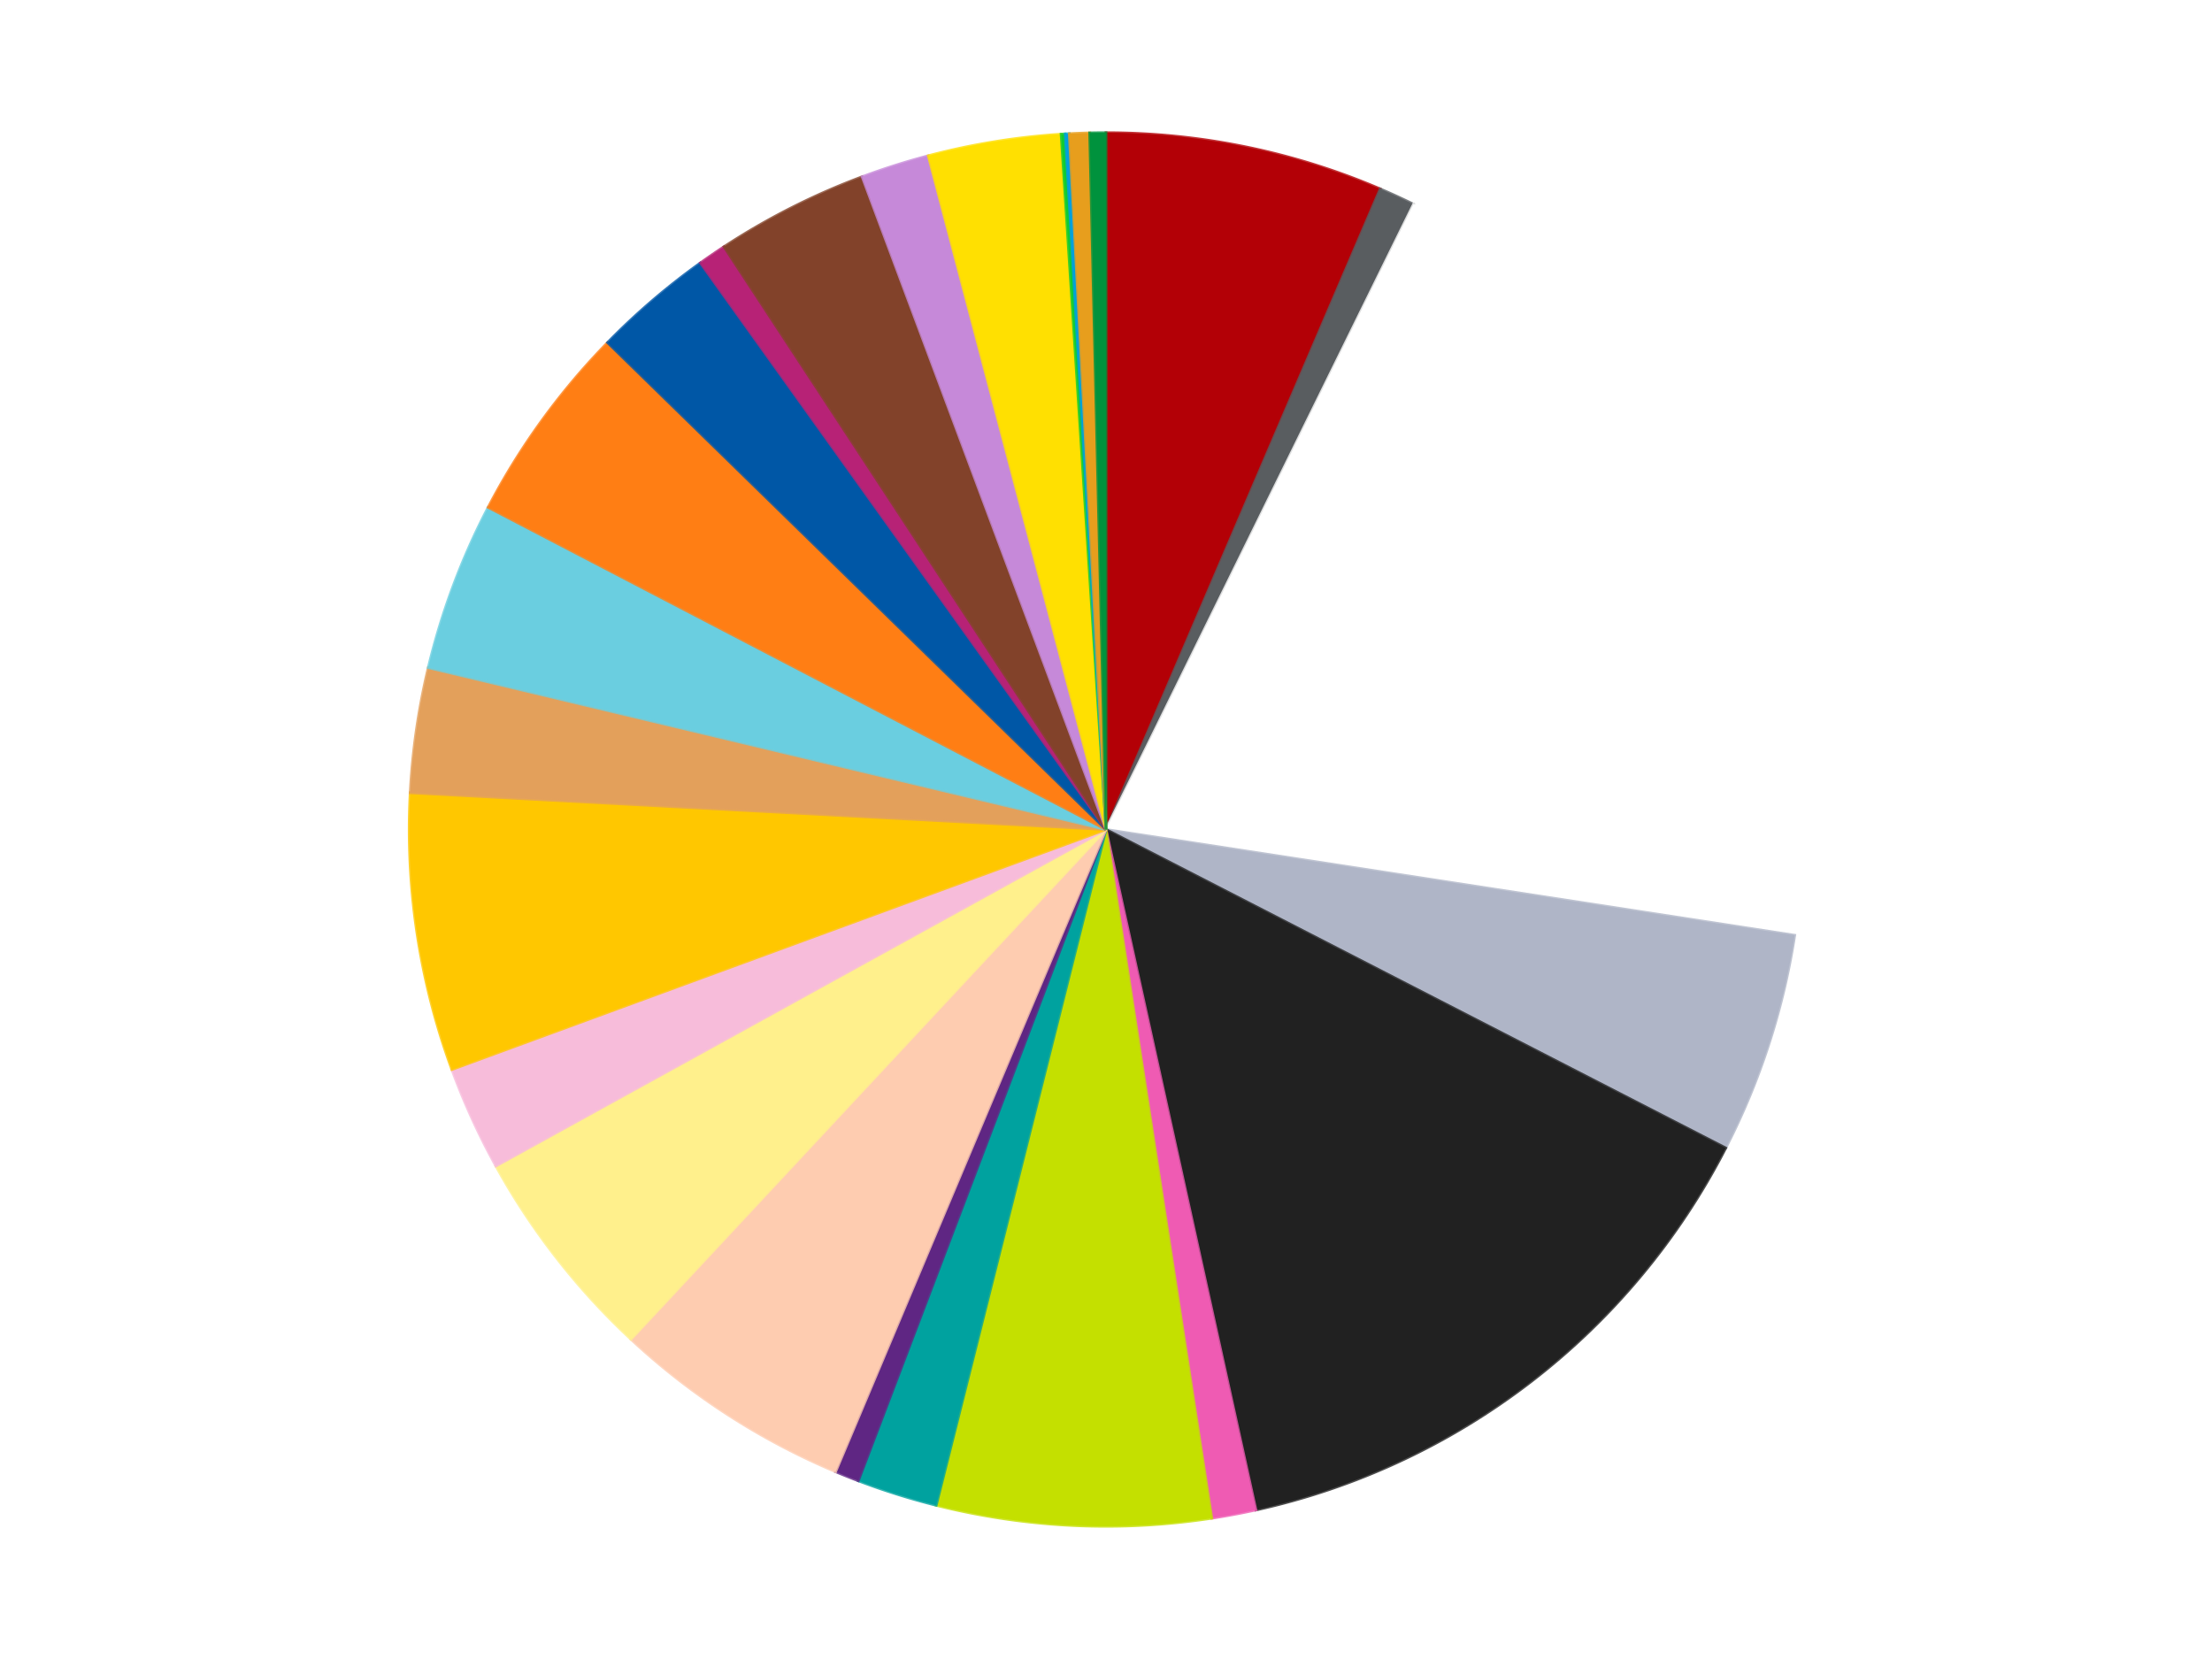
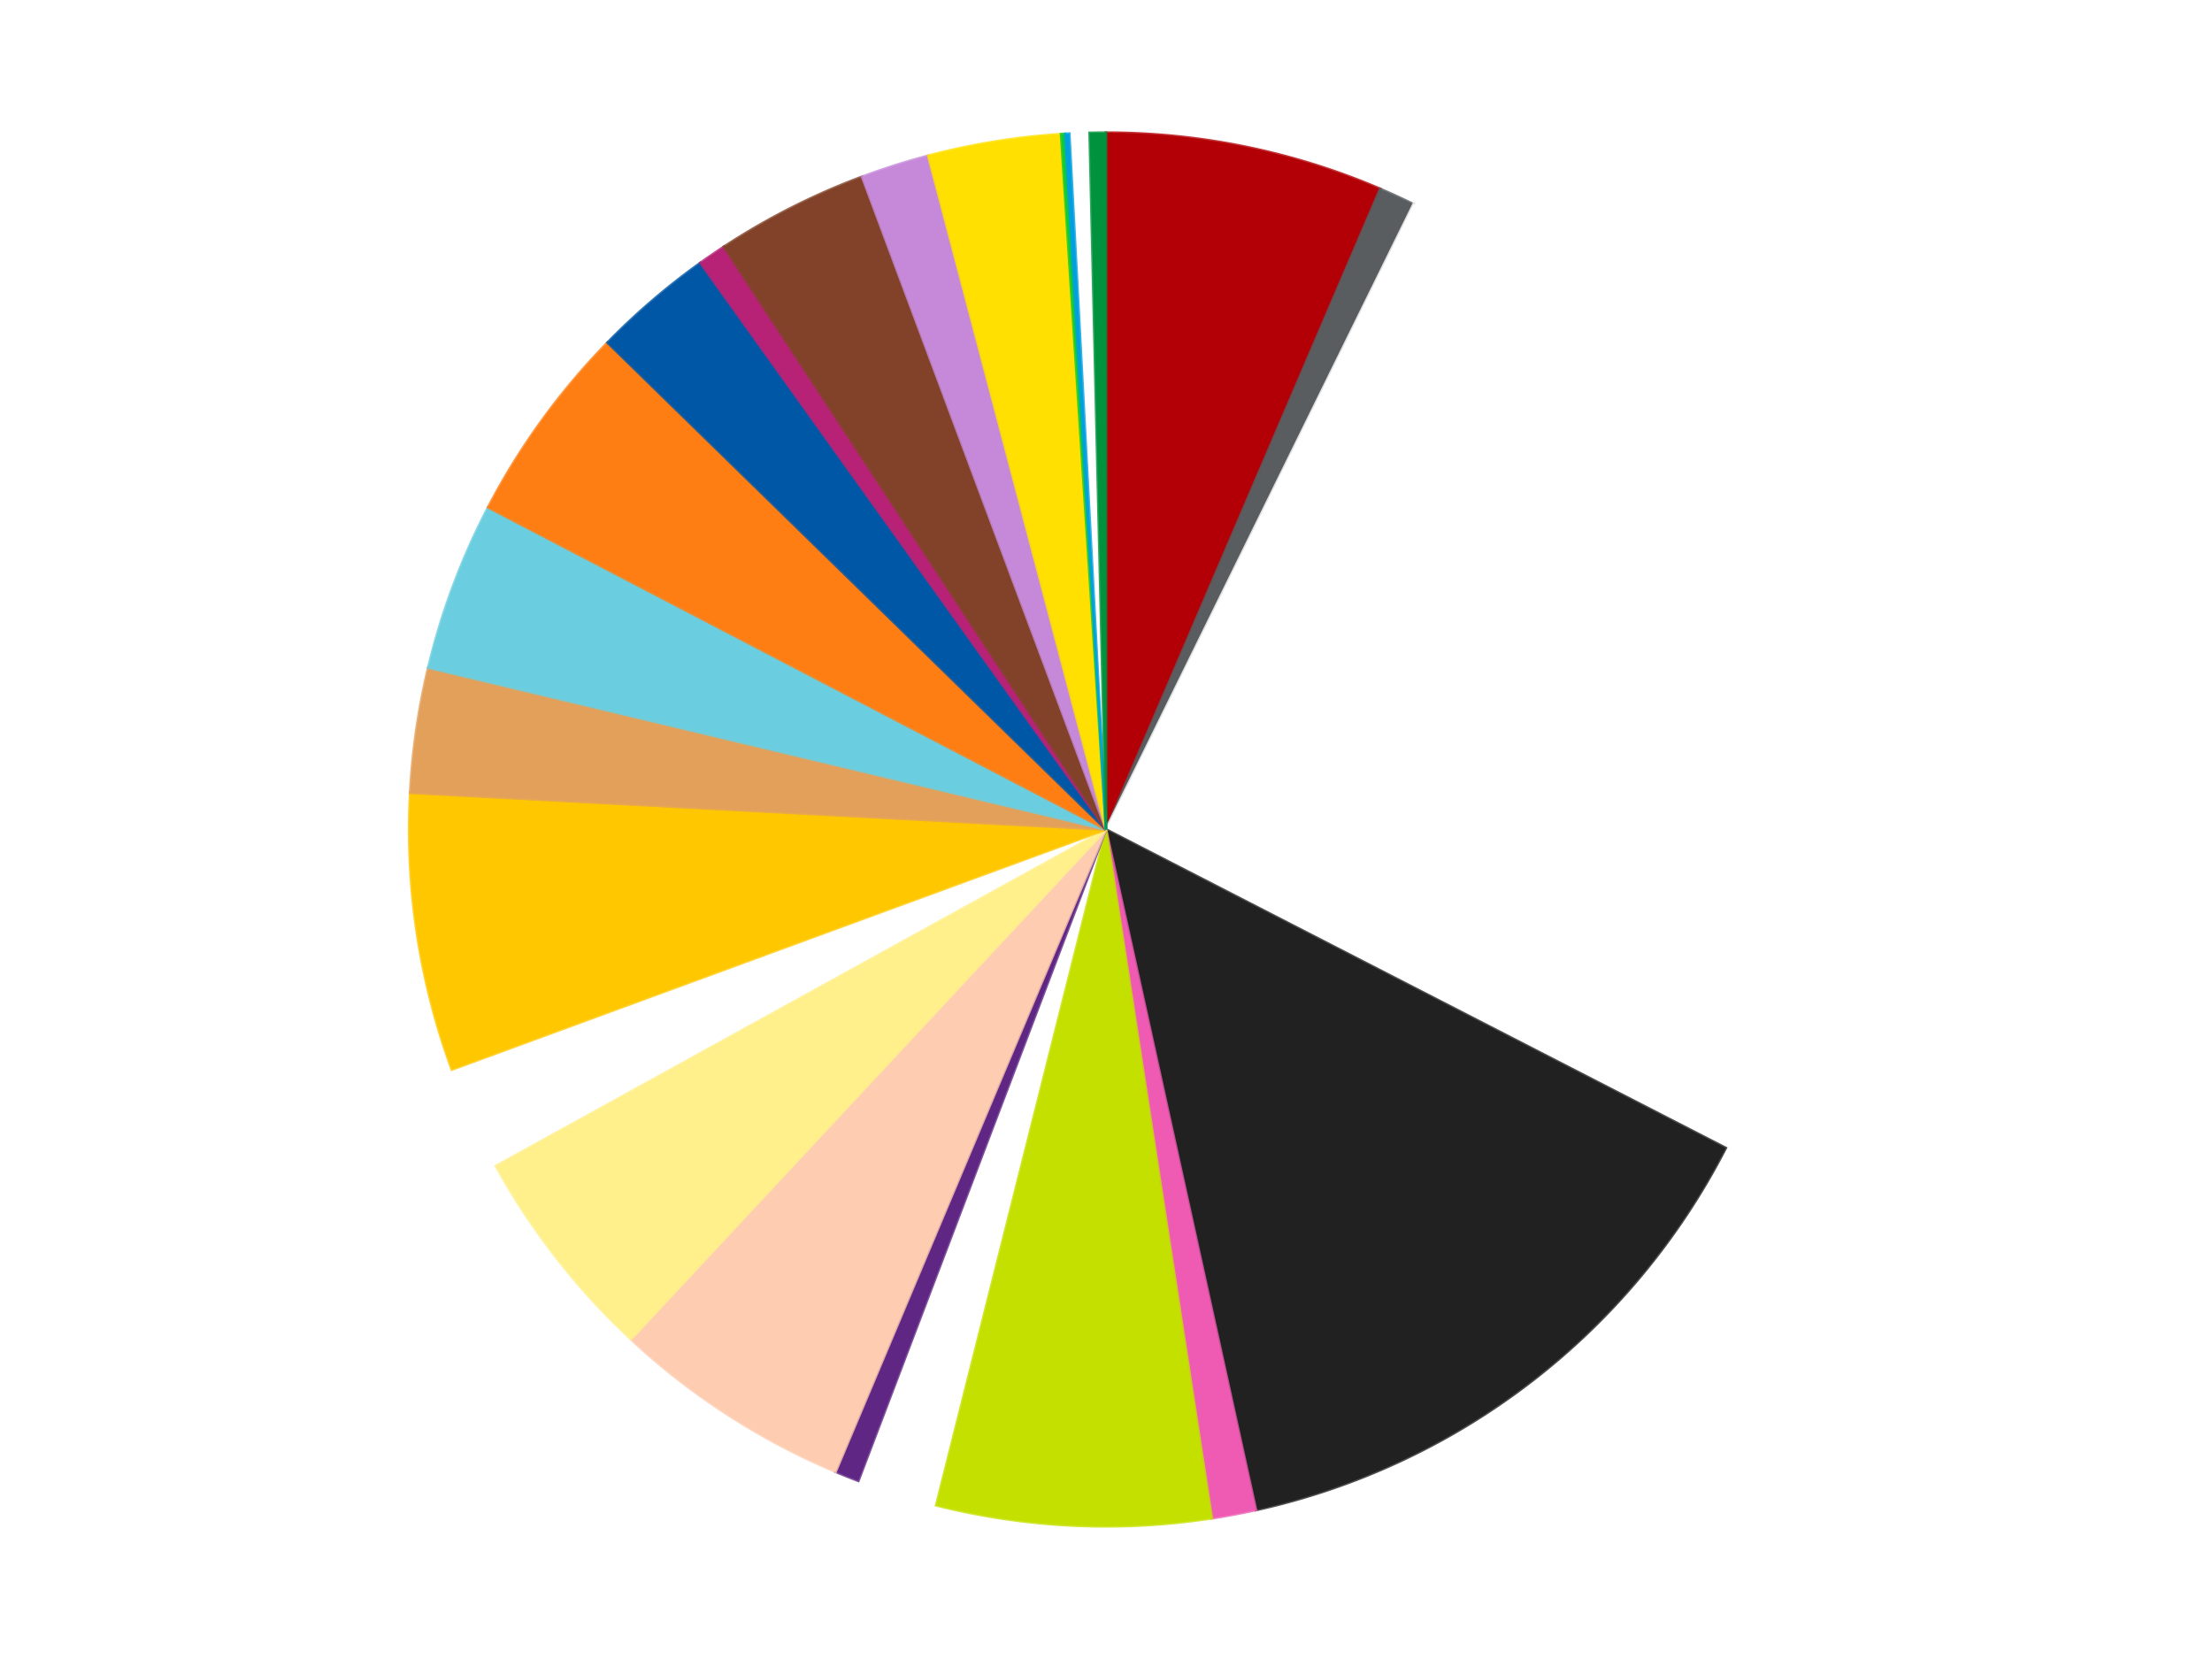
<svg xmlns="http://www.w3.org/2000/svg" xmlns:xlink="http://www.w3.org/1999/xlink" id="chart-585de662-abd2-41cb-8341-162dd80b7326" class="pygal-chart" viewBox="0 0 800 600">
  <defs>
    <style type="text/css">#chart-585de662-abd2-41cb-8341-162dd80b7326{-webkit-user-select:none;-webkit-font-smoothing:antialiased;font-family:Consolas,"Liberation Mono",Menlo,Courier,monospace}#chart-585de662-abd2-41cb-8341-162dd80b7326 .title{font-family:Consolas,"Liberation Mono",Menlo,Courier,monospace;font-size:16px}#chart-585de662-abd2-41cb-8341-162dd80b7326 .legends .legend text{font-family:Consolas,"Liberation Mono",Menlo,Courier,monospace;font-size:14px}#chart-585de662-abd2-41cb-8341-162dd80b7326 .axis text{font-family:Consolas,"Liberation Mono",Menlo,Courier,monospace;font-size:10px}#chart-585de662-abd2-41cb-8341-162dd80b7326 .axis text.major{font-family:Consolas,"Liberation Mono",Menlo,Courier,monospace;font-size:10px}#chart-585de662-abd2-41cb-8341-162dd80b7326 .text-overlay text.value{font-family:Consolas,"Liberation Mono",Menlo,Courier,monospace;font-size:16px}#chart-585de662-abd2-41cb-8341-162dd80b7326 .text-overlay text.label{font-family:Consolas,"Liberation Mono",Menlo,Courier,monospace;font-size:10px}#chart-585de662-abd2-41cb-8341-162dd80b7326 .tooltip{font-family:Consolas,"Liberation Mono",Menlo,Courier,monospace;font-size:14px}#chart-585de662-abd2-41cb-8341-162dd80b7326 text.no_data{font-family:Consolas,"Liberation Mono",Menlo,Courier,monospace;font-size:64px}
#chart-585de662-abd2-41cb-8341-162dd80b7326{background-color:transparent}#chart-585de662-abd2-41cb-8341-162dd80b7326 path,#chart-585de662-abd2-41cb-8341-162dd80b7326 line,#chart-585de662-abd2-41cb-8341-162dd80b7326 rect,#chart-585de662-abd2-41cb-8341-162dd80b7326 circle{-webkit-transition:150ms;-moz-transition:150ms;transition:150ms}#chart-585de662-abd2-41cb-8341-162dd80b7326 .graph &gt; .background{fill:transparent}#chart-585de662-abd2-41cb-8341-162dd80b7326 .plot &gt; .background{fill:transparent}#chart-585de662-abd2-41cb-8341-162dd80b7326 .graph{fill:rgba(0,0,0,.87)}#chart-585de662-abd2-41cb-8341-162dd80b7326 text.no_data{fill:rgba(0,0,0,1)}#chart-585de662-abd2-41cb-8341-162dd80b7326 .title{fill:rgba(0,0,0,1)}#chart-585de662-abd2-41cb-8341-162dd80b7326 .legends .legend text{fill:rgba(0,0,0,.87)}#chart-585de662-abd2-41cb-8341-162dd80b7326 .legends .legend:hover text{fill:rgba(0,0,0,1)}#chart-585de662-abd2-41cb-8341-162dd80b7326 .axis .line{stroke:rgba(0,0,0,1)}#chart-585de662-abd2-41cb-8341-162dd80b7326 .axis .guide.line{stroke:rgba(0,0,0,.54)}#chart-585de662-abd2-41cb-8341-162dd80b7326 .axis .major.line{stroke:rgba(0,0,0,.87)}#chart-585de662-abd2-41cb-8341-162dd80b7326 .axis text.major{fill:rgba(0,0,0,1)}#chart-585de662-abd2-41cb-8341-162dd80b7326 .axis.y .guides:hover .guide.line,#chart-585de662-abd2-41cb-8341-162dd80b7326 .line-graph .axis.x .guides:hover .guide.line,#chart-585de662-abd2-41cb-8341-162dd80b7326 .stackedline-graph .axis.x .guides:hover .guide.line,#chart-585de662-abd2-41cb-8341-162dd80b7326 .xy-graph .axis.x .guides:hover .guide.line{stroke:rgba(0,0,0,1)}#chart-585de662-abd2-41cb-8341-162dd80b7326 .axis .guides:hover text{fill:rgba(0,0,0,1)}#chart-585de662-abd2-41cb-8341-162dd80b7326 .reactive{fill-opacity:1.0;stroke-opacity:.8;stroke-width:1}#chart-585de662-abd2-41cb-8341-162dd80b7326 .ci{stroke:rgba(0,0,0,.87)}#chart-585de662-abd2-41cb-8341-162dd80b7326 .reactive.active,#chart-585de662-abd2-41cb-8341-162dd80b7326 .active .reactive{fill-opacity:0.6;stroke-opacity:.9;stroke-width:4}#chart-585de662-abd2-41cb-8341-162dd80b7326 .ci .reactive.active{stroke-width:1.5}#chart-585de662-abd2-41cb-8341-162dd80b7326 .series text{fill:rgba(0,0,0,1)}#chart-585de662-abd2-41cb-8341-162dd80b7326 .tooltip rect{fill:transparent;stroke:rgba(0,0,0,1);-webkit-transition:opacity 150ms;-moz-transition:opacity 150ms;transition:opacity 150ms}#chart-585de662-abd2-41cb-8341-162dd80b7326 .tooltip .label{fill:rgba(0,0,0,.87)}#chart-585de662-abd2-41cb-8341-162dd80b7326 .tooltip .label{fill:rgba(0,0,0,.87)}#chart-585de662-abd2-41cb-8341-162dd80b7326 .tooltip .legend{font-size:.8em;fill:rgba(0,0,0,.54)}#chart-585de662-abd2-41cb-8341-162dd80b7326 .tooltip .x_label{font-size:.6em;fill:rgba(0,0,0,1)}#chart-585de662-abd2-41cb-8341-162dd80b7326 .tooltip .xlink{font-size:.5em;text-decoration:underline}#chart-585de662-abd2-41cb-8341-162dd80b7326 .tooltip .value{font-size:1.5em}#chart-585de662-abd2-41cb-8341-162dd80b7326 .bound{font-size:.5em}#chart-585de662-abd2-41cb-8341-162dd80b7326 .max-value{font-size:.75em;fill:rgba(0,0,0,.54)}#chart-585de662-abd2-41cb-8341-162dd80b7326 .map-element{fill:transparent;stroke:rgba(0,0,0,.54) !important}#chart-585de662-abd2-41cb-8341-162dd80b7326 .map-element .reactive{fill-opacity:inherit;stroke-opacity:inherit}#chart-585de662-abd2-41cb-8341-162dd80b7326 .color-0,#chart-585de662-abd2-41cb-8341-162dd80b7326 .color-0 a:visited{stroke:#f44336;fill:#f44336}#chart-585de662-abd2-41cb-8341-162dd80b7326 .color-1,#chart-585de662-abd2-41cb-8341-162dd80b7326 .color-1 a:visited{stroke:#3f51b5;fill:#3f51b5}#chart-585de662-abd2-41cb-8341-162dd80b7326 .color-2,#chart-585de662-abd2-41cb-8341-162dd80b7326 .color-2 a:visited{stroke:#009688;fill:#009688}#chart-585de662-abd2-41cb-8341-162dd80b7326 .color-3,#chart-585de662-abd2-41cb-8341-162dd80b7326 .color-3 a:visited{stroke:#ffc107;fill:#ffc107}#chart-585de662-abd2-41cb-8341-162dd80b7326 .color-4,#chart-585de662-abd2-41cb-8341-162dd80b7326 .color-4 a:visited{stroke:#ff5722;fill:#ff5722}#chart-585de662-abd2-41cb-8341-162dd80b7326 .color-5,#chart-585de662-abd2-41cb-8341-162dd80b7326 .color-5 a:visited{stroke:#9c27b0;fill:#9c27b0}#chart-585de662-abd2-41cb-8341-162dd80b7326 .color-6,#chart-585de662-abd2-41cb-8341-162dd80b7326 .color-6 a:visited{stroke:#03a9f4;fill:#03a9f4}#chart-585de662-abd2-41cb-8341-162dd80b7326 .color-7,#chart-585de662-abd2-41cb-8341-162dd80b7326 .color-7 a:visited{stroke:#8bc34a;fill:#8bc34a}#chart-585de662-abd2-41cb-8341-162dd80b7326 .color-8,#chart-585de662-abd2-41cb-8341-162dd80b7326 .color-8 a:visited{stroke:#ff9800;fill:#ff9800}#chart-585de662-abd2-41cb-8341-162dd80b7326 .color-9,#chart-585de662-abd2-41cb-8341-162dd80b7326 .color-9 a:visited{stroke:#e91e63;fill:#e91e63}#chart-585de662-abd2-41cb-8341-162dd80b7326 .color-10,#chart-585de662-abd2-41cb-8341-162dd80b7326 .color-10 a:visited{stroke:#2196f3;fill:#2196f3}#chart-585de662-abd2-41cb-8341-162dd80b7326 .color-11,#chart-585de662-abd2-41cb-8341-162dd80b7326 .color-11 a:visited{stroke:#4caf50;fill:#4caf50}#chart-585de662-abd2-41cb-8341-162dd80b7326 .color-12,#chart-585de662-abd2-41cb-8341-162dd80b7326 .color-12 a:visited{stroke:#ffeb3b;fill:#ffeb3b}#chart-585de662-abd2-41cb-8341-162dd80b7326 .color-13,#chart-585de662-abd2-41cb-8341-162dd80b7326 .color-13 a:visited{stroke:#673ab7;fill:#673ab7}#chart-585de662-abd2-41cb-8341-162dd80b7326 .color-14,#chart-585de662-abd2-41cb-8341-162dd80b7326 .color-14 a:visited{stroke:#00bcd4;fill:#00bcd4}#chart-585de662-abd2-41cb-8341-162dd80b7326 .color-15,#chart-585de662-abd2-41cb-8341-162dd80b7326 .color-15 a:visited{stroke:#cddc39;fill:#cddc39}#chart-585de662-abd2-41cb-8341-162dd80b7326 .color-16,#chart-585de662-abd2-41cb-8341-162dd80b7326 .color-16 a:visited{stroke:#9e9e9e;fill:#9e9e9e}#chart-585de662-abd2-41cb-8341-162dd80b7326 .color-17,#chart-585de662-abd2-41cb-8341-162dd80b7326 .color-17 a:visited{stroke:#607d8b;fill:#607d8b}#chart-585de662-abd2-41cb-8341-162dd80b7326 .color-18,#chart-585de662-abd2-41cb-8341-162dd80b7326 .color-18 a:visited{stroke:#7b0f07;fill:#7b0f07}#chart-585de662-abd2-41cb-8341-162dd80b7326 .color-19,#chart-585de662-abd2-41cb-8341-162dd80b7326 .color-19 a:visited{stroke:#141938;fill:#141938}#chart-585de662-abd2-41cb-8341-162dd80b7326 .color-20,#chart-585de662-abd2-41cb-8341-162dd80b7326 .color-20 a:visited{stroke:#000000;fill:#000000}#chart-585de662-abd2-41cb-8341-162dd80b7326 .color-21,#chart-585de662-abd2-41cb-8341-162dd80b7326 .color-21 a:visited{stroke:#5e4600;fill:#5e4600}#chart-585de662-abd2-41cb-8341-162dd80b7326 .color-22,#chart-585de662-abd2-41cb-8341-162dd80b7326 .color-22 a:visited{stroke:#791d00;fill:#791d00}#chart-585de662-abd2-41cb-8341-162dd80b7326 .color-23,#chart-585de662-abd2-41cb-8341-162dd80b7326 .color-23 a:visited{stroke:#220826;fill:#220826}#chart-585de662-abd2-41cb-8341-162dd80b7326 .color-24,#chart-585de662-abd2-41cb-8341-162dd80b7326 .color-24 a:visited{stroke:#01364e;fill:#01364e}#chart-585de662-abd2-41cb-8341-162dd80b7326 .text-overlay .color-0 text{fill:black}#chart-585de662-abd2-41cb-8341-162dd80b7326 .text-overlay .color-1 text{fill:black}#chart-585de662-abd2-41cb-8341-162dd80b7326 .text-overlay .color-2 text{fill:black}#chart-585de662-abd2-41cb-8341-162dd80b7326 .text-overlay .color-3 text{fill:black}#chart-585de662-abd2-41cb-8341-162dd80b7326 .text-overlay .color-4 text{fill:black}#chart-585de662-abd2-41cb-8341-162dd80b7326 .text-overlay .color-5 text{fill:black}#chart-585de662-abd2-41cb-8341-162dd80b7326 .text-overlay .color-6 text{fill:black}#chart-585de662-abd2-41cb-8341-162dd80b7326 .text-overlay .color-7 text{fill:black}#chart-585de662-abd2-41cb-8341-162dd80b7326 .text-overlay .color-8 text{fill:black}#chart-585de662-abd2-41cb-8341-162dd80b7326 .text-overlay .color-9 text{fill:black}#chart-585de662-abd2-41cb-8341-162dd80b7326 .text-overlay .color-10 text{fill:black}#chart-585de662-abd2-41cb-8341-162dd80b7326 .text-overlay .color-11 text{fill:black}#chart-585de662-abd2-41cb-8341-162dd80b7326 .text-overlay .color-12 text{fill:black}#chart-585de662-abd2-41cb-8341-162dd80b7326 .text-overlay .color-13 text{fill:black}#chart-585de662-abd2-41cb-8341-162dd80b7326 .text-overlay .color-14 text{fill:black}#chart-585de662-abd2-41cb-8341-162dd80b7326 .text-overlay .color-15 text{fill:black}#chart-585de662-abd2-41cb-8341-162dd80b7326 .text-overlay .color-16 text{fill:black}#chart-585de662-abd2-41cb-8341-162dd80b7326 .text-overlay .color-17 text{fill:black}#chart-585de662-abd2-41cb-8341-162dd80b7326 .text-overlay .color-18 text{fill:black}#chart-585de662-abd2-41cb-8341-162dd80b7326 .text-overlay .color-19 text{fill:white}#chart-585de662-abd2-41cb-8341-162dd80b7326 .text-overlay .color-20 text{fill:white}#chart-585de662-abd2-41cb-8341-162dd80b7326 .text-overlay .color-21 text{fill:black}#chart-585de662-abd2-41cb-8341-162dd80b7326 .text-overlay .color-22 text{fill:black}#chart-585de662-abd2-41cb-8341-162dd80b7326 .text-overlay .color-23 text{fill:white}#chart-585de662-abd2-41cb-8341-162dd80b7326 .text-overlay .color-24 text{fill:white}
#chart-585de662-abd2-41cb-8341-162dd80b7326 text.no_data{text-anchor:middle}#chart-585de662-abd2-41cb-8341-162dd80b7326 .guide.line{fill:none}#chart-585de662-abd2-41cb-8341-162dd80b7326 .centered{text-anchor:middle}#chart-585de662-abd2-41cb-8341-162dd80b7326 .title{text-anchor:middle}#chart-585de662-abd2-41cb-8341-162dd80b7326 .legends .legend text{fill-opacity:1}#chart-585de662-abd2-41cb-8341-162dd80b7326 .axis.x text{text-anchor:middle}#chart-585de662-abd2-41cb-8341-162dd80b7326 .axis.x:not(.web) text[transform]{text-anchor:start}#chart-585de662-abd2-41cb-8341-162dd80b7326 .axis.x:not(.web) text[transform].backwards{text-anchor:end}#chart-585de662-abd2-41cb-8341-162dd80b7326 .axis.y text{text-anchor:end}#chart-585de662-abd2-41cb-8341-162dd80b7326 .axis.y text[transform].backwards{text-anchor:start}#chart-585de662-abd2-41cb-8341-162dd80b7326 .axis.y2 text{text-anchor:start}#chart-585de662-abd2-41cb-8341-162dd80b7326 .axis.y2 text[transform].backwards{text-anchor:end}#chart-585de662-abd2-41cb-8341-162dd80b7326 .axis .guide.line{stroke-dasharray:4,4;stroke:black}#chart-585de662-abd2-41cb-8341-162dd80b7326 .axis .major.guide.line{stroke-dasharray:6,6;stroke:black}#chart-585de662-abd2-41cb-8341-162dd80b7326 .horizontal .axis.y .guide.line,#chart-585de662-abd2-41cb-8341-162dd80b7326 .horizontal .axis.y2 .guide.line,#chart-585de662-abd2-41cb-8341-162dd80b7326 .vertical .axis.x .guide.line{opacity:0}#chart-585de662-abd2-41cb-8341-162dd80b7326 .horizontal .axis.always_show .guide.line,#chart-585de662-abd2-41cb-8341-162dd80b7326 .vertical .axis.always_show .guide.line{opacity:1 !important}#chart-585de662-abd2-41cb-8341-162dd80b7326 .axis.y .guides:hover .guide.line,#chart-585de662-abd2-41cb-8341-162dd80b7326 .axis.y2 .guides:hover .guide.line,#chart-585de662-abd2-41cb-8341-162dd80b7326 .axis.x .guides:hover .guide.line{opacity:1}#chart-585de662-abd2-41cb-8341-162dd80b7326 .axis .guides:hover text{opacity:1}#chart-585de662-abd2-41cb-8341-162dd80b7326 .nofill{fill:none}#chart-585de662-abd2-41cb-8341-162dd80b7326 .subtle-fill{fill-opacity:.2}#chart-585de662-abd2-41cb-8341-162dd80b7326 .dot{stroke-width:1px;fill-opacity:1;stroke-opacity:1}#chart-585de662-abd2-41cb-8341-162dd80b7326 .dot.active{stroke-width:5px}#chart-585de662-abd2-41cb-8341-162dd80b7326 .dot.negative{fill:transparent}#chart-585de662-abd2-41cb-8341-162dd80b7326 text,#chart-585de662-abd2-41cb-8341-162dd80b7326 tspan{stroke:none !important}#chart-585de662-abd2-41cb-8341-162dd80b7326 .series text.active{opacity:1}#chart-585de662-abd2-41cb-8341-162dd80b7326 .tooltip rect{fill-opacity:.95;stroke-width:.5}#chart-585de662-abd2-41cb-8341-162dd80b7326 .tooltip text{fill-opacity:1}#chart-585de662-abd2-41cb-8341-162dd80b7326 .showable{visibility:hidden}#chart-585de662-abd2-41cb-8341-162dd80b7326 .showable.shown{visibility:visible}#chart-585de662-abd2-41cb-8341-162dd80b7326 .gauge-background{fill:rgba(229,229,229,1);stroke:none}#chart-585de662-abd2-41cb-8341-162dd80b7326 .bg-lines{stroke:transparent;stroke-width:2px}</style>
    <script type="text/javascript">window.pygal = window.pygal || {};window.pygal.config = window.pygal.config || {};window.pygal.config['585de662-abd2-41cb-8341-162dd80b7326'] = {"allow_interruptions": false, "box_mode": "extremes", "classes": ["pygal-chart"], "css": ["file://style.css", "file://graph.css"], "defs": [], "disable_xml_declaration": false, "dots_size": 2.5, "dynamic_print_values": false, "explicit_size": false, "fill": false, "force_uri_protocol": "https", "formatter": null, "half_pie": false, "height": 600, "include_x_axis": false, "inner_radius": 0, "interpolate": null, "interpolation_parameters": {}, "interpolation_precision": 250, "inverse_y_axis": false, "js": ["//kozea.github.io/pygal.js/2.0.x/pygal-tooltips.min.js"], "legend_at_bottom": false, "legend_at_bottom_columns": null, "legend_box_size": 12, "logarithmic": false, "margin": 20, "margin_bottom": null, "margin_left": null, "margin_right": null, "margin_top": null, "max_scale": 16, "min_scale": 4, "missing_value_fill_truncation": "x", "no_data_text": "No data", "no_prefix": false, "order_min": null, "pretty_print": false, "print_labels": false, "print_values": false, "print_values_position": "center", "print_zeroes": true, "range": null, "rounded_bars": null, "secondary_range": null, "show_dots": true, "show_legend": false, "show_minor_x_labels": true, "show_minor_y_labels": true, "show_only_major_dots": false, "show_x_guides": false, "show_x_labels": true, "show_y_guides": true, "show_y_labels": true, "spacing": 10, "stack_from_top": false, "strict": false, "stroke": true, "stroke_style": null, "style": {"background": "transparent", "ci_colors": [], "colors": ["#F44336", "#3F51B5", "#009688", "#FFC107", "#FF5722", "#9C27B0", "#03A9F4", "#8BC34A", "#FF9800", "#E91E63", "#2196F3", "#4CAF50", "#FFEB3B", "#673AB7", "#00BCD4", "#CDDC39", "#9E9E9E", "#607D8B"], "dot_opacity": "1", "font_family": "Consolas, \"Liberation Mono\", Menlo, Courier, monospace", "foreground": "rgba(0, 0, 0, .87)", "foreground_strong": "rgba(0, 0, 0, 1)", "foreground_subtle": "rgba(0, 0, 0, .54)", "guide_stroke_color": "black", "guide_stroke_dasharray": "4,4", "label_font_family": "Consolas, \"Liberation Mono\", Menlo, Courier, monospace", "label_font_size": 10, "legend_font_family": "Consolas, \"Liberation Mono\", Menlo, Courier, monospace", "legend_font_size": 14, "major_guide_stroke_color": "black", "major_guide_stroke_dasharray": "6,6", "major_label_font_family": "Consolas, \"Liberation Mono\", Menlo, Courier, monospace", "major_label_font_size": 10, "no_data_font_family": "Consolas, \"Liberation Mono\", Menlo, Courier, monospace", "no_data_font_size": 64, "opacity": "1.0", "opacity_hover": "0.6", "plot_background": "transparent", "stroke_opacity": ".8", "stroke_opacity_hover": ".9", "stroke_width": "1", "stroke_width_hover": "4", "title_font_family": "Consolas, \"Liberation Mono\", Menlo, Courier, monospace", "title_font_size": 16, "tooltip_font_family": "Consolas, \"Liberation Mono\", Menlo, Courier, monospace", "tooltip_font_size": 14, "transition": "150ms", "value_background": "rgba(229, 229, 229, 1)", "value_colors": [], "value_font_family": "Consolas, \"Liberation Mono\", Menlo, Courier, monospace", "value_font_size": 16, "value_label_font_family": "Consolas, \"Liberation Mono\", Menlo, Courier, monospace", "value_label_font_size": 10}, "title": null, "tooltip_border_radius": 0, "tooltip_fancy_mode": true, "truncate_label": null, "truncate_legend": null, "width": 800, "x_label_rotation": 0, "x_labels": null, "x_labels_major": null, "x_labels_major_count": null, "x_labels_major_every": null, "x_title": null, "xrange": null, "y_label_rotation": 0, "y_labels": null, "y_labels_major": null, "y_labels_major_count": null, "y_labels_major_every": null, "y_title": null, "zero": 0, "legends": ["Red", "Dark Bluish Gray", "White", "Light Bluish Gray", "Black", "Dark Pink", "Lime", "Dark Turquoise", "Dark Purple", "Light Nougat", "Bright Light Yellow", "Bright Pink", "Bright Light Orange", "Medium Nougat", "Medium Azure", "Orange", "Blue", "Magenta", "Reddish Brown", "Medium Lavender", "Yellow", "Bright Green", "Dark Azure", "Pearl Gold", "Green"]}</script>
    <script type="text/javascript" xlink:href="https://kozea.github.io/pygal.js/2.0.x/pygal-tooltips.min.js" />
  </defs>
  <title>Pygal</title>
  <g class="graph pie-graph vertical">
    <rect x="0" y="0" width="800" height="600" class="background" />
    <g transform="translate(20, 20)" class="plot">
      <rect x="0" y="0" width="760" height="560" class="background" />
      <g class="series serie-0 color-0">
        <g class="slices">
          <g class="slice" style="fill: #B30006; stroke: #B30006">
            <path d="M380 28 A252 252 0 0 1 479.159 48.329 L380 280 A0 0 0 0 0 380 280 z" class="slice reactive tooltip-trigger" />
            <desc class="value">69</desc>
            <desc class="x centered">405.30527268349925</desc>
            <desc class="y centered">156.5672524229743</desc>
          </g>
        </g>
      </g>
      <g class="series serie-1 color-1">
        <g class="slices">
          <g class="slice" style="fill: #595D60; stroke: #595D60">
            <path d="M479.159 48.329 A252 252 0 0 1 491.236 53.879 L380 280 A0 0 0 0 0 380 280 z" class="slice reactive tooltip-trigger" />
            <desc class="value">9</desc>
            <desc class="x centered">432.6169563860698</desc>
            <desc class="y centered">165.5122019572984</desc>
          </g>
        </g>
      </g>
      <g class="series serie-2 color-2">
        <g class="slices">
          <g class="slice" style="fill: #FFFFFF; stroke: #FFFFFF">
            <path d="M491.236 53.879 A252 252 0 0 1 629.08 318.254 L380 280 A0 0 0 0 0 380 280 z" class="slice reactive tooltip-trigger" />
            <desc class="value">216</desc>
            <desc class="x centered">491.7254517963821</desc>
            <desc class="y centered">221.74690204895288</desc>
          </g>
        </g>
      </g>
      <g class="series serie-3 color-3">
        <g class="slices">
          <g class="slice" style="fill: #AFB5C7; stroke: #AFB5C7">
-             <path d="M629.08 318.254 A252 252 0 0 1 604.13 395.195 L380 280 A0 0 0 0 0 380 280 z" class="slice reactive tooltip-trigger" />
            <desc class="value">55</desc>
            <desc class="x centered">499.8559216430091</desc>
            <desc class="y centered">318.86589825418764</desc>
          </g>
        </g>
      </g>
      <g class="series serie-4 color-4">
        <g class="slices">
          <g class="slice" style="fill: #212121; stroke: #212121">
            <path d="M604.13 395.195 A252 252 0 0 1 434.222 526.097 L380 280 A0 0 0 0 0 380 280 z" class="slice reactive tooltip-trigger" />
            <desc class="value">150</desc>
            <desc class="x centered">456.89909299307385</desc>
            <desc class="y centered">379.8124716498023</desc>
          </g>
        </g>
      </g>
      <g class="series serie-5 color-5">
        <g class="slices">
          <g class="slice" style="fill: #EF5BB3; stroke: #EF5BB3">
            <path d="M434.222 526.097 A252 252 0 0 1 418.254 529.08 L380 280 A0 0 0 0 0 380 280 z" class="slice reactive tooltip-trigger" />
            <desc class="value">11</desc>
            <desc class="x centered">403.1310878949057</desc>
            <desc class="y centered">403.85859991457255</desc>
          </g>
        </g>
      </g>
      <g class="series serie-6 color-6">
        <g class="slices">
          <g class="slice" style="fill: #C4E000; stroke: #C4E000">
            <path d="M418.254 529.08 A252 252 0 0 1 318.59 524.403 L380 280 A0 0 0 0 0 380 280 z" class="slice reactive tooltip-trigger" />
            <desc class="value">68</desc>
            <desc class="x centered">374.0940949287876</desc>
            <desc class="y centered">405.86151232719965</desc>
          </g>
        </g>
      </g>
      <g class="series serie-7 color-7">
        <g class="slices">
          <g class="slice" style="fill: #00A29F; stroke: #00A29F">
-             <path d="M318.59 524.403 A252 252 0 0 1 290.427 515.543 L380 280 A0 0 0 0 0 380 280 z" class="slice reactive tooltip-trigger" />
            <desc class="value">20</desc>
            <desc class="x centered">342.1893359899571</desc>
            <desc class="y centered">400.19298518266214</desc>
          </g>
        </g>
      </g>
      <g class="series serie-8 color-8">
        <g class="slices">
          <g class="slice" style="fill: #5F2683; stroke: #5F2683">
            <path d="M290.427 515.543 A252 252 0 0 1 282.201 512.248 L380 280 A0 0 0 0 0 380 280 z" class="slice reactive tooltip-trigger" />
            <desc class="value">6</desc>
            <desc class="x centered">333.1497553311625</desc>
            <desc class="y centered">396.96604026156507</desc>
          </g>
        </g>
      </g>
      <g class="series serie-9 color-9">
        <g class="slices">
          <g class="slice" style="fill: #FECCB0; stroke: #FECCB0">
            <path d="M282.201 512.248 A252 252 0 0 1 208.184 464.346 L380 280 A0 0 0 0 0 380 280 z" class="slice reactive tooltip-trigger" />
            <desc class="value">60</desc>
            <desc class="x centered">311.54072948351836</desc>
            <desc class="y centered">385.7796212904508</desc>
          </g>
        </g>
      </g>
      <g class="series serie-10 color-10">
        <g class="slices">
          <g class="slice" style="fill: #FFF08C; stroke: #FFF08C">
            <path d="M208.184 464.346 A252 252 0 0 1 159.342 401.712 L380 280 A0 0 0 0 0 380 280 z" class="slice reactive tooltip-trigger" />
            <desc class="value">54</desc>
            <desc class="x centered">280.639959666059</desc>
            <desc class="y centered">357.4827876682145</desc>
          </g>
        </g>
      </g>
      <g class="series serie-11 color-11">
        <g class="slices">
          <g class="slice" style="fill: #F7BCDA; stroke: #F7BCDA">
-             <path d="M159.342 401.712 A252 252 0 0 1 143.423 366.806 L380 280 A0 0 0 0 0 380 280 z" class="slice reactive tooltip-trigger" />
            <desc class="value">26</desc>
            <desc class="x centered">265.3584950740677</desc>
            <desc class="y centered">332.2812141052352</desc>
          </g>
        </g>
      </g>
      <g class="series serie-12 color-12">
        <g class="slices">
          <g class="slice" style="fill: #FFC700; stroke: #FFC700">
            <path d="M143.423 366.806 A252 252 0 0 1 128.351 266.713 L380 280 A0 0 0 0 0 380 280 z" class="slice reactive tooltip-trigger" />
            <desc class="value">69</desc>
            <desc class="x centered">255.40469641805333</desc>
            <desc class="y centered">298.7619382080464</desc>
          </g>
        </g>
      </g>
      <g class="series serie-13 color-13">
        <g class="slices">
          <g class="slice" style="fill: #E3A05B; stroke: #E3A05B">
            <path d="M128.351 266.713 A252 252 0 0 1 134.894 221.459 L380 280 A0 0 0 0 0 380 280 z" class="slice reactive tooltip-trigger" />
            <desc class="value">31</desc>
            <desc class="x centered">255.2968700768059</desc>
            <desc class="y centered">261.9686554201032</desc>
          </g>
        </g>
      </g>
      <g class="series serie-14 color-14">
        <g class="slices">
          <g class="slice" style="fill: #6ACEE0; stroke: #6ACEE0">
            <path d="M134.894 221.459 A252 252 0 0 1 156.549 163.494 L380 280 A0 0 0 0 0 380 280 z" class="slice reactive tooltip-trigger" />
            <desc class="value">42</desc>
            <desc class="x centered">261.9678134389647</desc>
            <desc class="y centered">235.9046154839199</desc>
          </g>
        </g>
      </g>
      <g class="series serie-15 color-15">
        <g class="slices">
          <g class="slice" style="fill: #FF7E14; stroke: #FF7E14">
            <path d="M156.549 163.494 A252 252 0 0 1 199.733 103.91 L380 280 A0 0 0 0 0 380 280 z" class="slice reactive tooltip-trigger" />
            <desc class="value">50</desc>
            <desc class="x centered">277.97711185880746</desc>
            <desc class="y centered">206.05860228985586</desc>
          </g>
        </g>
      </g>
      <g class="series serie-16 color-16">
        <g class="slices">
          <g class="slice" style="fill: #0057A6; stroke: #0057A6">
            <path d="M199.733 103.91 A252 252 0 0 1 233.316 75.091 L380 280 A0 0 0 0 0 380 280 z" class="slice reactive tooltip-trigger" />
            <desc class="value">30</desc>
            <desc class="x centered">297.9451444338662</desc>
            <desc class="y centered">184.38096069285723</desc>
          </g>
        </g>
      </g>
      <g class="series serie-17 color-17">
        <g class="slices">
          <g class="slice" style="fill: #B72276; stroke: #B72276">
            <path d="M233.316 75.091 A252 252 0 0 1 241.844 69.247 L380 280 A0 0 0 0 0 380 280 z" class="slice reactive tooltip-trigger" />
            <desc class="value">7</desc>
            <desc class="x centered">308.774893198844</desc>
            <desc class="y centered">176.06259498542443</desc>
          </g>
        </g>
      </g>
      <g class="series serie-18 color-18">
        <g class="slices">
          <g class="slice" style="fill: #82422A; stroke: #82422A">
            <path d="M241.844 69.247 A252 252 0 0 1 291.809 43.936 L380 280 A0 0 0 0 0 380 280 z" class="slice reactive tooltip-trigger" />
            <desc class="value">38</desc>
            <desc class="x centered">323.06056043600825</desc>
            <desc class="y centered">167.59937623776932</desc>
          </g>
        </g>
      </g>
      <g class="series serie-19 color-19">
        <g class="slices">
          <g class="slice" style="fill: #C689D9; stroke: #C689D9">
            <path d="M291.809 43.936 A252 252 0 0 1 315.729 36.334 L380 280 A0 0 0 0 0 380 280 z" class="slice reactive tooltip-trigger" />
            <desc class="value">17</desc>
            <desc class="x centered">341.8372624798925</desc>
            <desc class="y centered">159.91833834855808</desc>
          </g>
        </g>
      </g>
      <g class="series serie-20 color-20">
        <g class="slices">
          <g class="slice" style="fill: #FFE001; stroke: #FFE001">
            <path d="M315.729 36.334 A252 252 0 0 1 363.764 28.524 L380 280 A0 0 0 0 0 380 280 z" class="slice reactive tooltip-trigger" />
            <desc class="value">33</desc>
            <desc class="x centered">359.7788332173681</desc>
            <desc class="y centered">155.63318604246155</desc>
          </g>
        </g>
      </g>
      <g class="series serie-21 color-21">
        <g class="slices">
          <g class="slice" style="fill: #10CB31; stroke: #10CB31">
            <path d="M363.764 28.524 A252 252 0 0 1 365.238 28.433 L380 280 A0 0 0 0 0 380 280 z" class="slice reactive tooltip-trigger" />
            <desc class="value">1</desc>
            <desc class="x centered">372.2505523890678</desc>
            <desc class="y centered">154.23853506846615</desc>
          </g>
        </g>
      </g>
      <g class="series serie-22 color-22">
        <g class="slices">
          <g class="slice" style="fill: #009FE0; stroke: #009FE0">
            <path d="M365.238 28.433 A252 252 0 0 1 366.713 28.351 L380 280 A0 0 0 0 0 380 280 z" class="slice reactive tooltip-trigger" />
            <desc class="value">1</desc>
            <desc class="x centered">372.987791902142</desc>
            <desc class="y centered">154.19527458162656</desc>
          </g>
        </g>
      </g>
      <g class="series serie-23 color-23">
        <g class="slices">
          <g class="slice" style="fill: #E79E1D; stroke: #E79E1D">
-             <path d="M366.713 28.351 A252 252 0 0 1 374.092 28.069 L380 280 A0 0 0 0 0 380 280 z" class="slice reactive tooltip-trigger" />
            <desc class="value">5</desc>
            <desc class="x centered">375.2008544507734</desc>
            <desc class="y centered">154.0914291956368</desc>
          </g>
        </g>
      </g>
      <g class="series serie-24 color-24">
        <g class="slices">
          <g class="slice" style="fill: #00923D; stroke: #00923D">
            <path d="M374.092 28.069 A252 252 0 0 1 380 28 L380 280 A0 0 0 0 0 380 280 z" class="slice reactive tooltip-trigger" />
            <desc class="value">4</desc>
            <desc class="x centered">378.52301638523613</desc>
            <desc class="y centered">154.00865696643393</desc>
          </g>
        </g>
      </g>
    </g>
    <g class="titles" />
    <g transform="translate(20, 20)" class="plot overlay">
      <g class="series serie-0 color-0" />
      <g class="series serie-1 color-1" />
      <g class="series serie-2 color-2" />
      <g class="series serie-3 color-3" />
      <g class="series serie-4 color-4" />
      <g class="series serie-5 color-5" />
      <g class="series serie-6 color-6" />
      <g class="series serie-7 color-7" />
      <g class="series serie-8 color-8" />
      <g class="series serie-9 color-9" />
      <g class="series serie-10 color-10" />
      <g class="series serie-11 color-11" />
      <g class="series serie-12 color-12" />
      <g class="series serie-13 color-13" />
      <g class="series serie-14 color-14" />
      <g class="series serie-15 color-15" />
      <g class="series serie-16 color-16" />
      <g class="series serie-17 color-17" />
      <g class="series serie-18 color-18" />
      <g class="series serie-19 color-19" />
      <g class="series serie-20 color-20" />
      <g class="series serie-21 color-21" />
      <g class="series serie-22 color-22" />
      <g class="series serie-23 color-23" />
      <g class="series serie-24 color-24" />
    </g>
    <g transform="translate(20, 20)" class="plot text-overlay">
      <g class="series serie-0 color-0" />
      <g class="series serie-1 color-1" />
      <g class="series serie-2 color-2" />
      <g class="series serie-3 color-3" />
      <g class="series serie-4 color-4" />
      <g class="series serie-5 color-5" />
      <g class="series serie-6 color-6" />
      <g class="series serie-7 color-7" />
      <g class="series serie-8 color-8" />
      <g class="series serie-9 color-9" />
      <g class="series serie-10 color-10" />
      <g class="series serie-11 color-11" />
      <g class="series serie-12 color-12" />
      <g class="series serie-13 color-13" />
      <g class="series serie-14 color-14" />
      <g class="series serie-15 color-15" />
      <g class="series serie-16 color-16" />
      <g class="series serie-17 color-17" />
      <g class="series serie-18 color-18" />
      <g class="series serie-19 color-19" />
      <g class="series serie-20 color-20" />
      <g class="series serie-21 color-21" />
      <g class="series serie-22 color-22" />
      <g class="series serie-23 color-23" />
      <g class="series serie-24 color-24" />
    </g>
    <g transform="translate(20, 20)" class="plot tooltip-overlay">
      <g transform="translate(0 0)" style="opacity: 0" class="tooltip">
-         <rect rx="0" ry="0" width="0" height="0" class="tooltip-box" />
        <g class="text" />
      </g>
    </g>
  </g>
</svg>